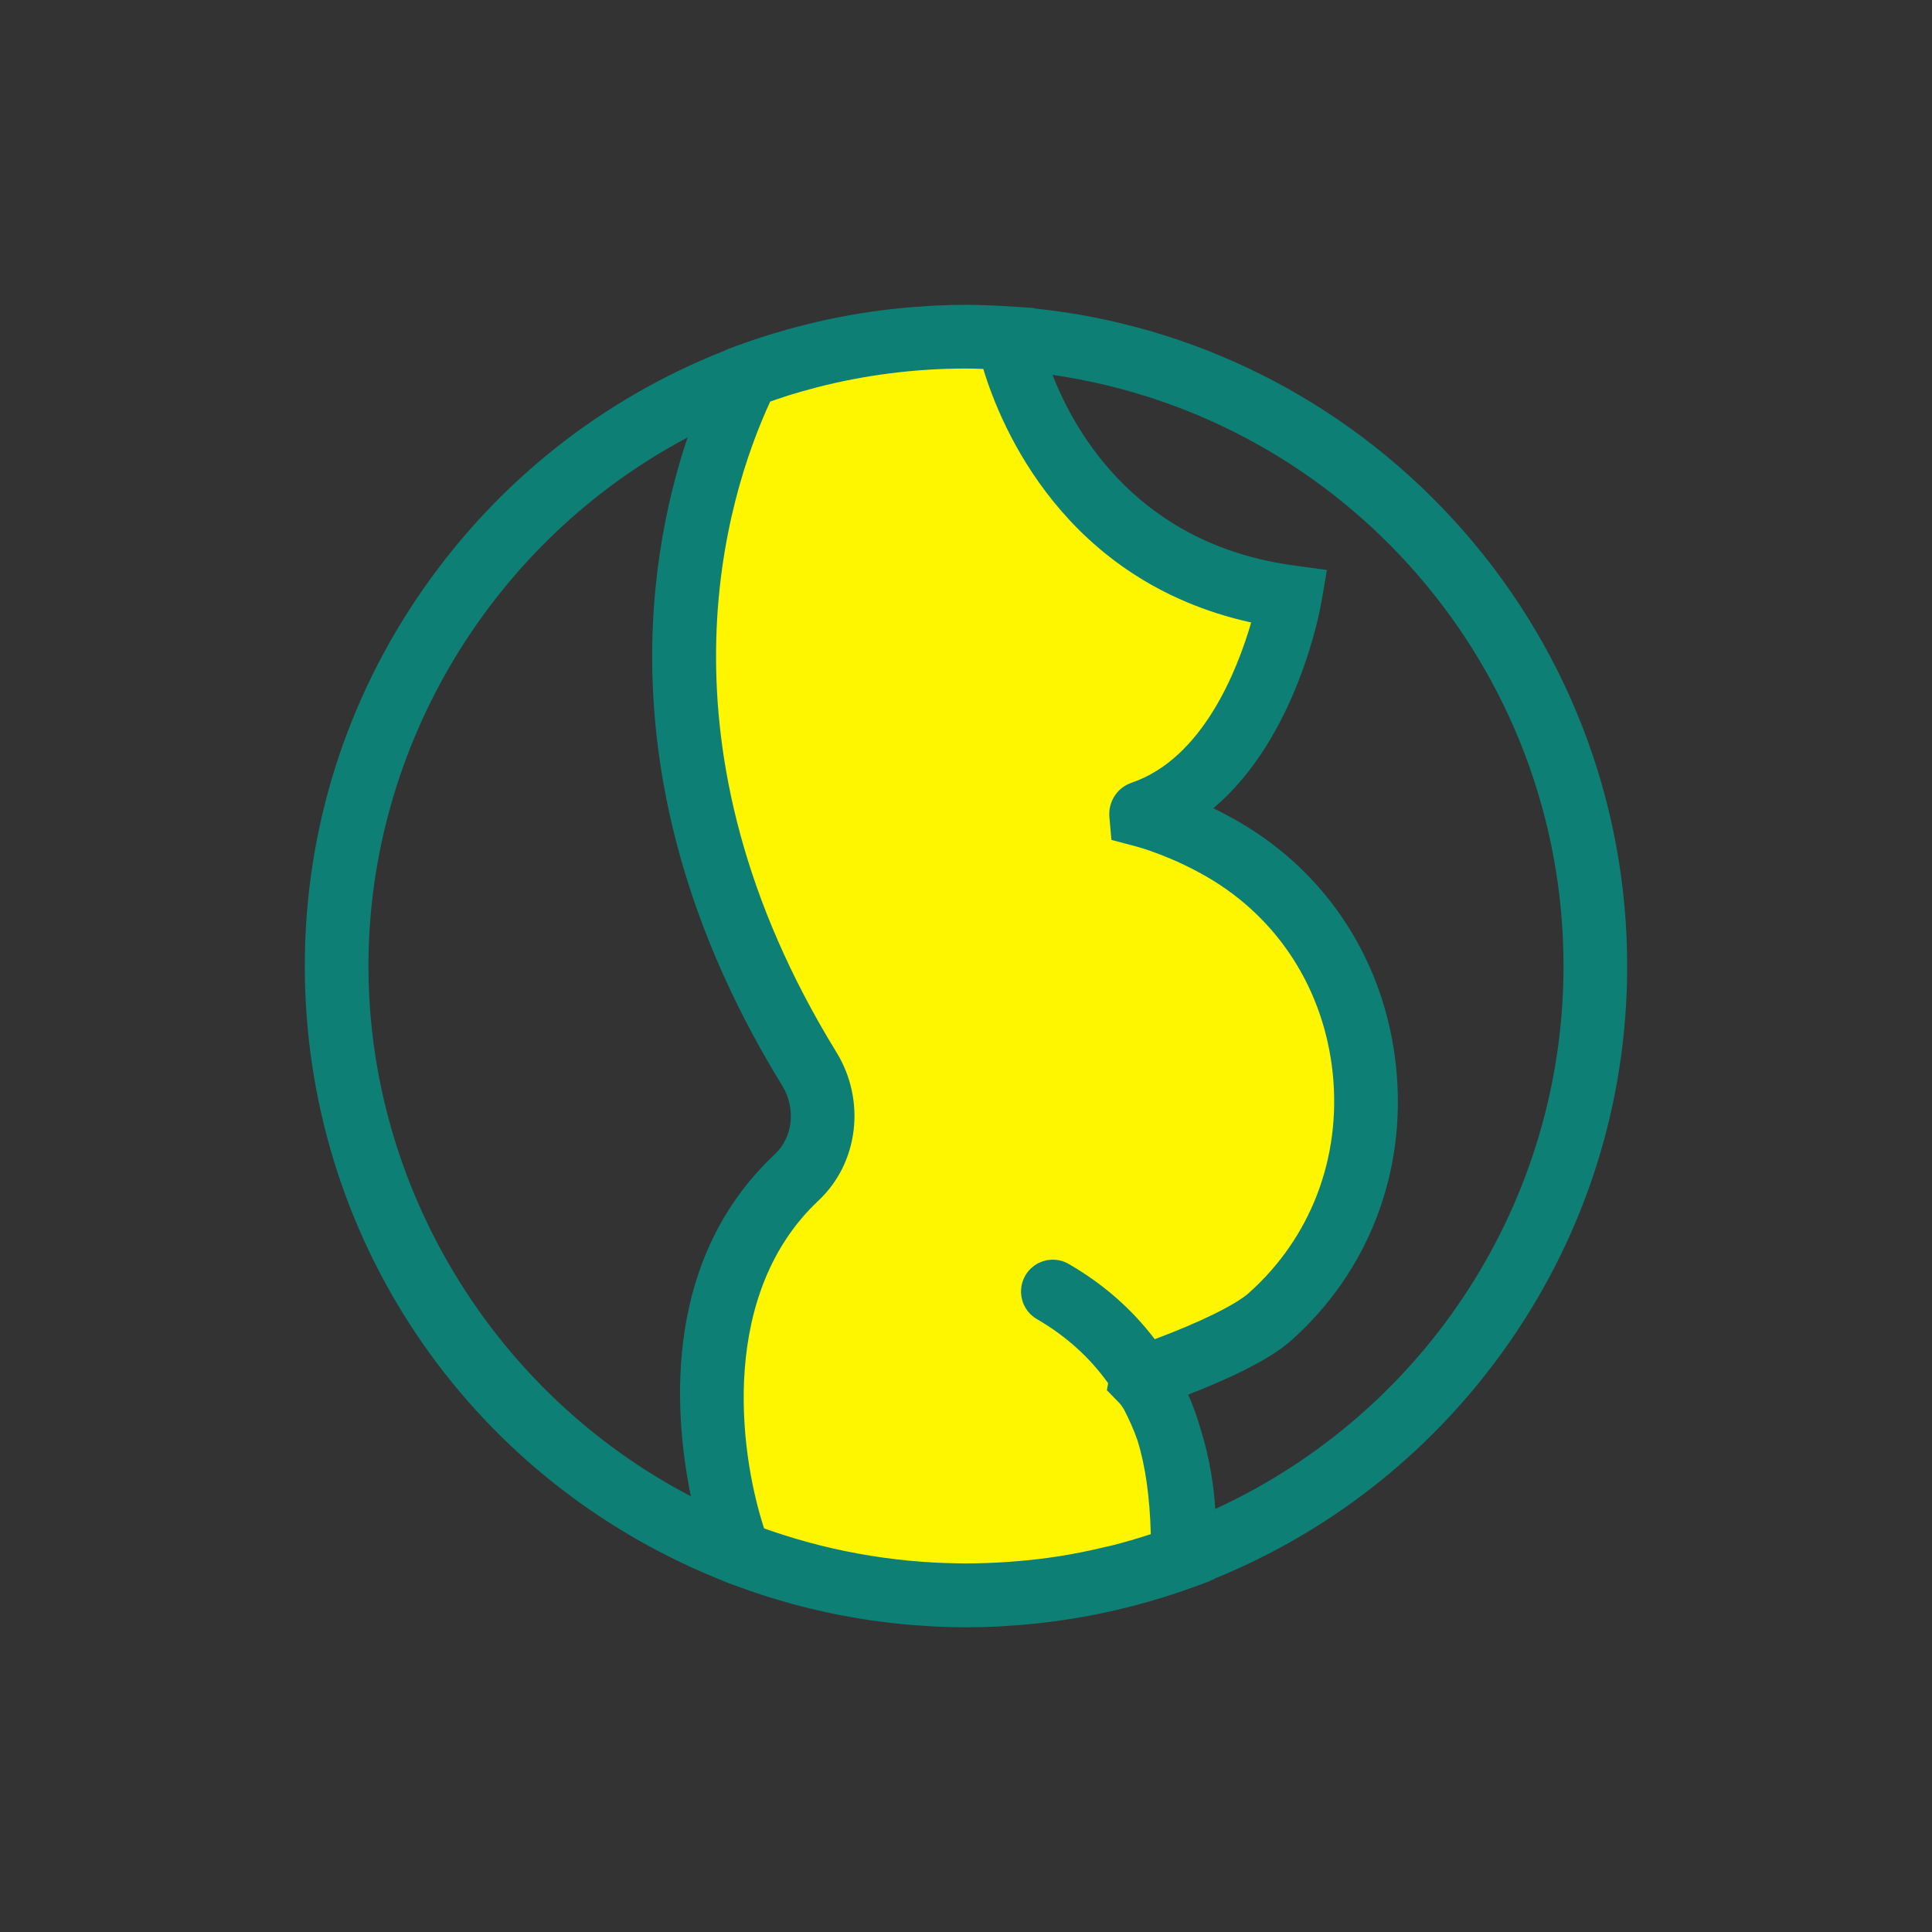
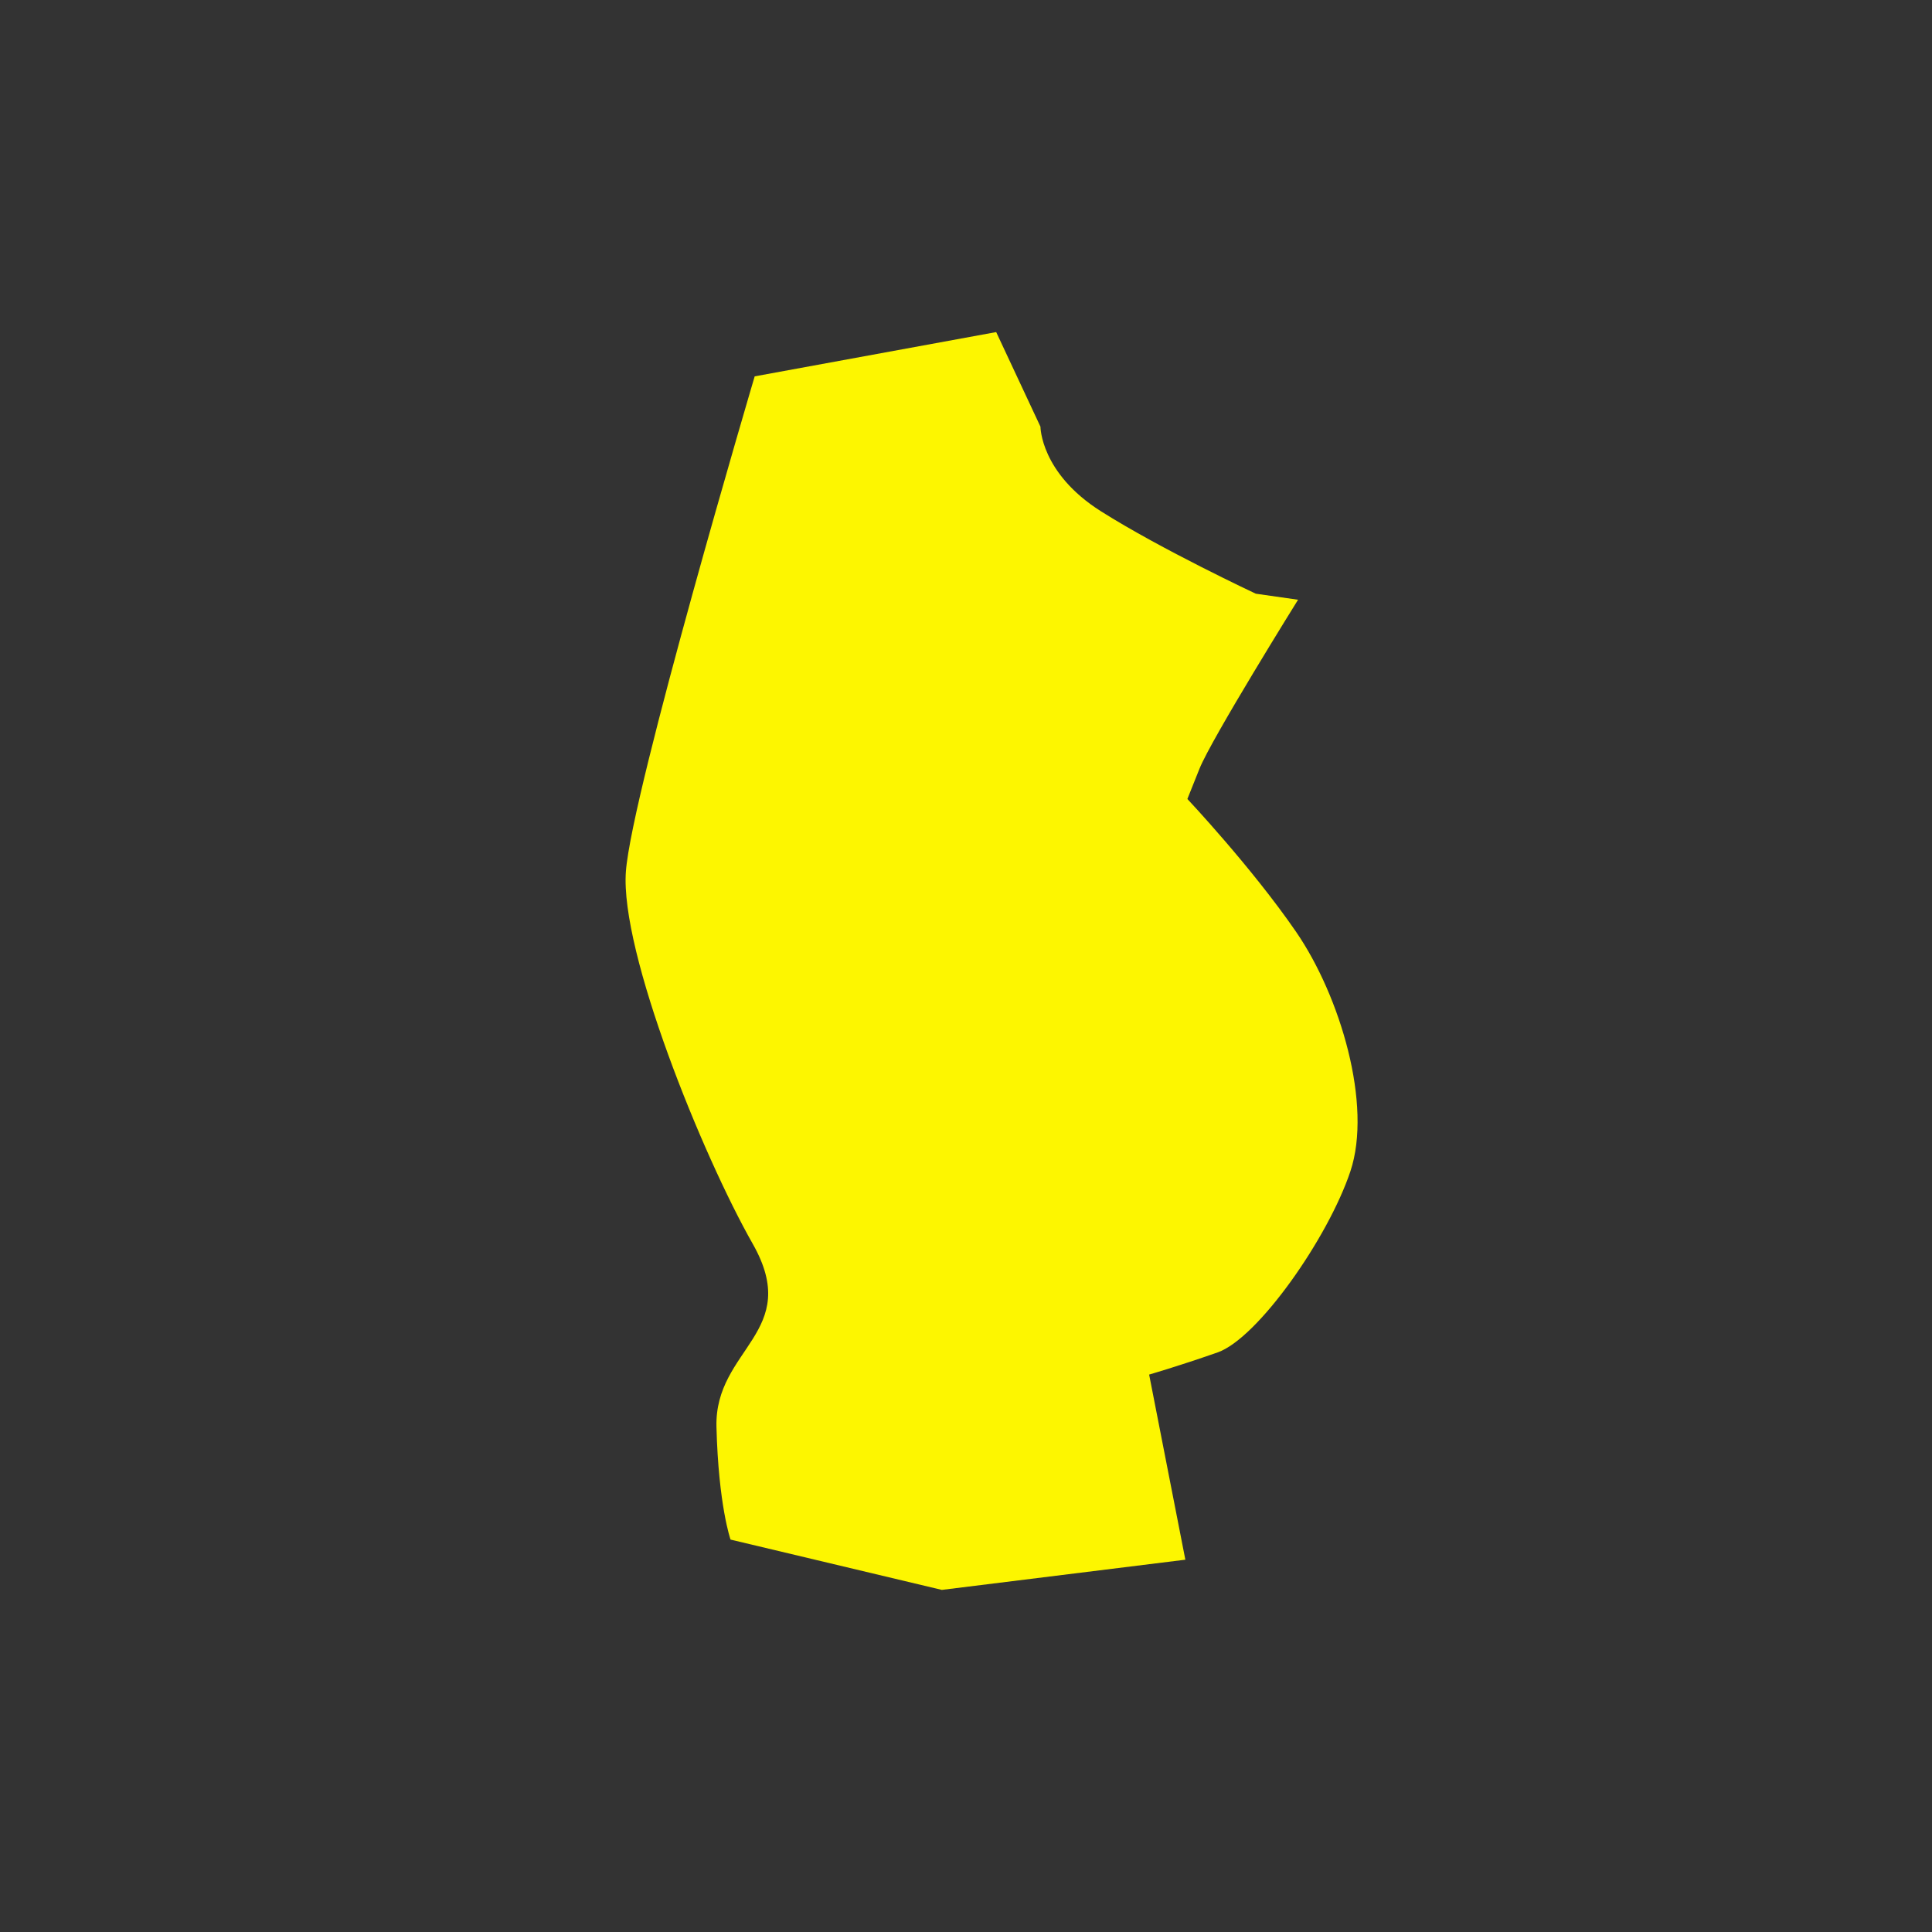
<svg xmlns="http://www.w3.org/2000/svg" version="1.1" id="Vrstva_1" x="0px" y="0px" width="80px" height="80px" viewBox="0 0 80 80" enable-background="new 0 0 80 80" xml:space="preserve">
  <rect x="0" y="0" width="80" height="80" fill="#333333" stroke="none" />
-   <path fill="#FDF600" d="M31.25,15.584l10-1.833l1.833,3.917c0,0,0,1.917,2.5,3.5S52,24.584,52,24.584l1.75,0.25  c0,0-3.583,5.75-4.083,7s-0.5,1.25-0.5,1.25s2.667,2.833,4.5,5.5s3.167,7.167,2.25,9.917s-3.833,6.917-5.5,7.5  s-2.834,0.917-2.834,0.917l1.5,7.666L39,65.834l-8.75-2.083c0,0-0.5-1.417-0.583-4.667s0.084-6.666,1.917-8.833  s3.583-3.916,1.5-7.583s-5.5-12.084-5.25-15.417S31.25,15.584,31.25,15.584z" />
-   <path fill="#0D7F75" d="M60.174,21.51c-4.551-4.959-10.704-8.055-17.351-8.739l-0.004-0.017l-1.007-0.066  c-0.248-0.017-0.498-0.03-0.746-0.04c-0.424-0.018-0.764-0.027-1.065-0.027c-0.416,0-0.849,0.012-1.326,0.035  c-0.083,0.003-0.164,0.01-0.246,0.015l-0.158,0.012c-0.307,0.019-0.612,0.04-0.916,0.07c-0.123,0.011-0.245,0.026-0.367,0.04  l-0.089,0.01c-0.287,0.033-0.573,0.068-0.859,0.109c-0.151,0.022-0.302,0.045-0.451,0.071c-0.288,0.046-0.574,0.097-0.858,0.154  c-0.143,0.027-0.283,0.056-0.425,0.085c-0.298,0.063-0.595,0.133-0.889,0.207l-0.064,0.016c-0.103,0.024-0.203,0.049-0.306,0.076  c-0.313,0.083-0.637,0.174-0.985,0.28l-0.248,0.074c-0.48,0.151-0.916,0.298-1.331,0.451l-0.335,0.125l-0.167,0.077l-0.002,0.003  c-5.029,1.985-9.326,5.383-12.438,9.835c-3.218,4.605-4.92,10.012-4.92,15.636c0,11.139,6.652,21.056,16.961,25.312l0.544,0.224  c0.04,0.016,0.08,0.03,0.121,0.044c0.027,0.009,0.055,0.02,0.082,0.03c0.229,0.086,0.458,0.167,0.689,0.248l0.033,0.011  c0.163,0.057,0.326,0.114,0.489,0.166c0.237,0.076,0.476,0.151,0.715,0.221c0.179,0.053,0.36,0.105,0.54,0.155  c0.232,0.063,0.465,0.124,0.699,0.181c0.196,0.049,0.396,0.093,0.595,0.137l0.045,0.011c0.206,0.044,0.41,0.09,0.618,0.13  c0.22,0.042,0.441,0.081,0.662,0.119l0.082,0.013c0.179,0.03,0.355,0.061,0.535,0.086c0.247,0.037,0.494,0.066,0.742,0.096  l0.159,0.02c0.134,0.016,0.269,0.032,0.402,0.045c0.287,0.028,0.576,0.048,0.865,0.066l0.173,0.012  c0.095,0.007,0.189,0.015,0.284,0.02c0.461,0.023,0.913,0.035,1.344,0.035c0.413,0,0.846-0.011,1.325-0.032  c0.083-0.005,0.166-0.011,0.25-0.018l0.137-0.009c0.312-0.02,0.623-0.041,0.933-0.072c0.091-0.008,0.182-0.018,0.271-0.028  l0.154-0.018c0.303-0.033,0.604-0.071,0.904-0.115c0.132-0.019,0.262-0.039,0.394-0.06c0.318-0.051,0.632-0.107,0.943-0.169  c0.11-0.022,0.22-0.043,0.329-0.066c0.341-0.071,0.695-0.152,1.047-0.241l0.042-0.011c0.056-0.013,0.11-0.026,0.16-0.04  c0.886-0.229,1.741-0.495,2.541-0.789l0.582-0.213l0.276-0.123v-0.01c4.94-2.011,9.161-5.394,12.219-9.797  c3.188-4.591,4.871-9.974,4.871-15.568C67.38,33.141,64.822,26.574,60.174,21.51z M32.385,44.946c0.58,0.941,0.454,2.14-0.299,2.847  c-4.538,4.259-4.245,10.39-3.481,14.163c-8.137-4.243-13.348-12.767-13.348-21.955c0-9.141,5.154-17.619,13.215-21.887  C26.667,23.478,25.242,33.324,32.385,44.946z M33.89,49.715c1.661-1.56,1.974-4.146,0.742-6.149  c-7.786-12.67-4.581-22.951-2.739-26.94c0.2-0.069,0.4-0.137,0.601-0.201l0.196-0.064c0.314-0.097,0.646-0.191,1.013-0.288  l0.146-0.04c1.979-0.507,4.027-0.768,6.092-0.773c0.257,0,0.515,0.006,0.775,0.016c0.724,2.394,3.356,8.792,11.092,10.5  c-0.561,1.938-1.991,5.63-4.958,6.638c-0.575,0.201-0.946,0.746-0.916,1.374l0.088,0.991l0.926,0.244  c0.348,0.092,1.597,0.457,3.031,1.287c2.959,1.713,4.857,4.687,5.209,8.16c0.352,3.486-0.919,6.795-3.485,9.077  c-0.546,0.485-2.052,1.223-3.888,1.906c-0.947-1.25-2.145-2.297-3.558-3.113c-0.201-0.117-0.43-0.179-0.662-0.179  c-0.47,0-0.905,0.253-1.14,0.658c-0.363,0.63-0.148,1.438,0.48,1.802c1.195,0.691,2.188,1.585,2.951,2.656l-0.053,0.289l0.497,0.509  c0.011,0.01,0.091,0.093,0.205,0.274c0.228,0.436,0.419,0.872,0.563,1.285c0.328,1.046,0.514,2.354,0.554,3.892  c-0.575,0.188-1.098,0.339-1.597,0.466c-0.069,0.018-0.14,0.032-0.211,0.048l-0.149,0.034c-0.655,0.154-1.234,0.271-1.772,0.355  l-0.063,0.011c-0.618,0.097-1.281,0.172-1.966,0.224l-0.179,0.013c-0.597,0.041-1.176,0.061-1.722,0.061  c-0.09,0-0.179-0.001-0.272-0.002l-0.037-0.001c-1.382-0.018-2.771-0.152-4.13-0.4l-0.071-0.013  c-0.655-0.12-1.318-0.271-1.972-0.447l-0.129-0.037c-0.604-0.168-1.189-0.352-1.743-0.55C30.549,59.936,29.85,53.506,33.89,49.715z   M53.452,55.519c3.211-2.853,4.8-6.976,4.359-11.314c-0.438-4.324-2.811-8.034-6.511-10.175c-0.346-0.199-0.699-0.388-1.06-0.563  c3.479-2.912,4.434-8.282,4.474-8.52l0.231-1.346l-1.353-0.184c-6.41-0.864-9.037-5.403-10.009-7.894  c12.111,1.759,21.159,12.164,21.159,24.479c0,9.682-5.639,18.438-14.421,22.482c-0.055-0.89-0.213-2.058-0.611-3.325l-0.067-0.219  c-0.017-0.058-0.033-0.113-0.05-0.161c-0.123-0.379-0.253-0.723-0.393-1.03C50.705,57.164,52.519,56.349,53.452,55.519z" />
+   <path fill="#FDF600" d="M31.25,15.584l10-1.833l1.833,3.917c0,0,0,1.917,2.5,3.5S52,24.584,52,24.584l1.75,0.25  c0,0-3.583,5.75-4.083,7s-0.5,1.25-0.5,1.25s2.667,2.833,4.5,5.5s3.167,7.167,2.25,9.917s-3.833,6.917-5.5,7.5  s-2.834,0.917-2.834,0.917l1.5,7.666L39,65.834l-8.75-2.083c0,0-0.5-1.417-0.583-4.667s3.583-3.916,1.5-7.583s-5.5-12.084-5.25-15.417S31.25,15.584,31.25,15.584z" />
</svg>